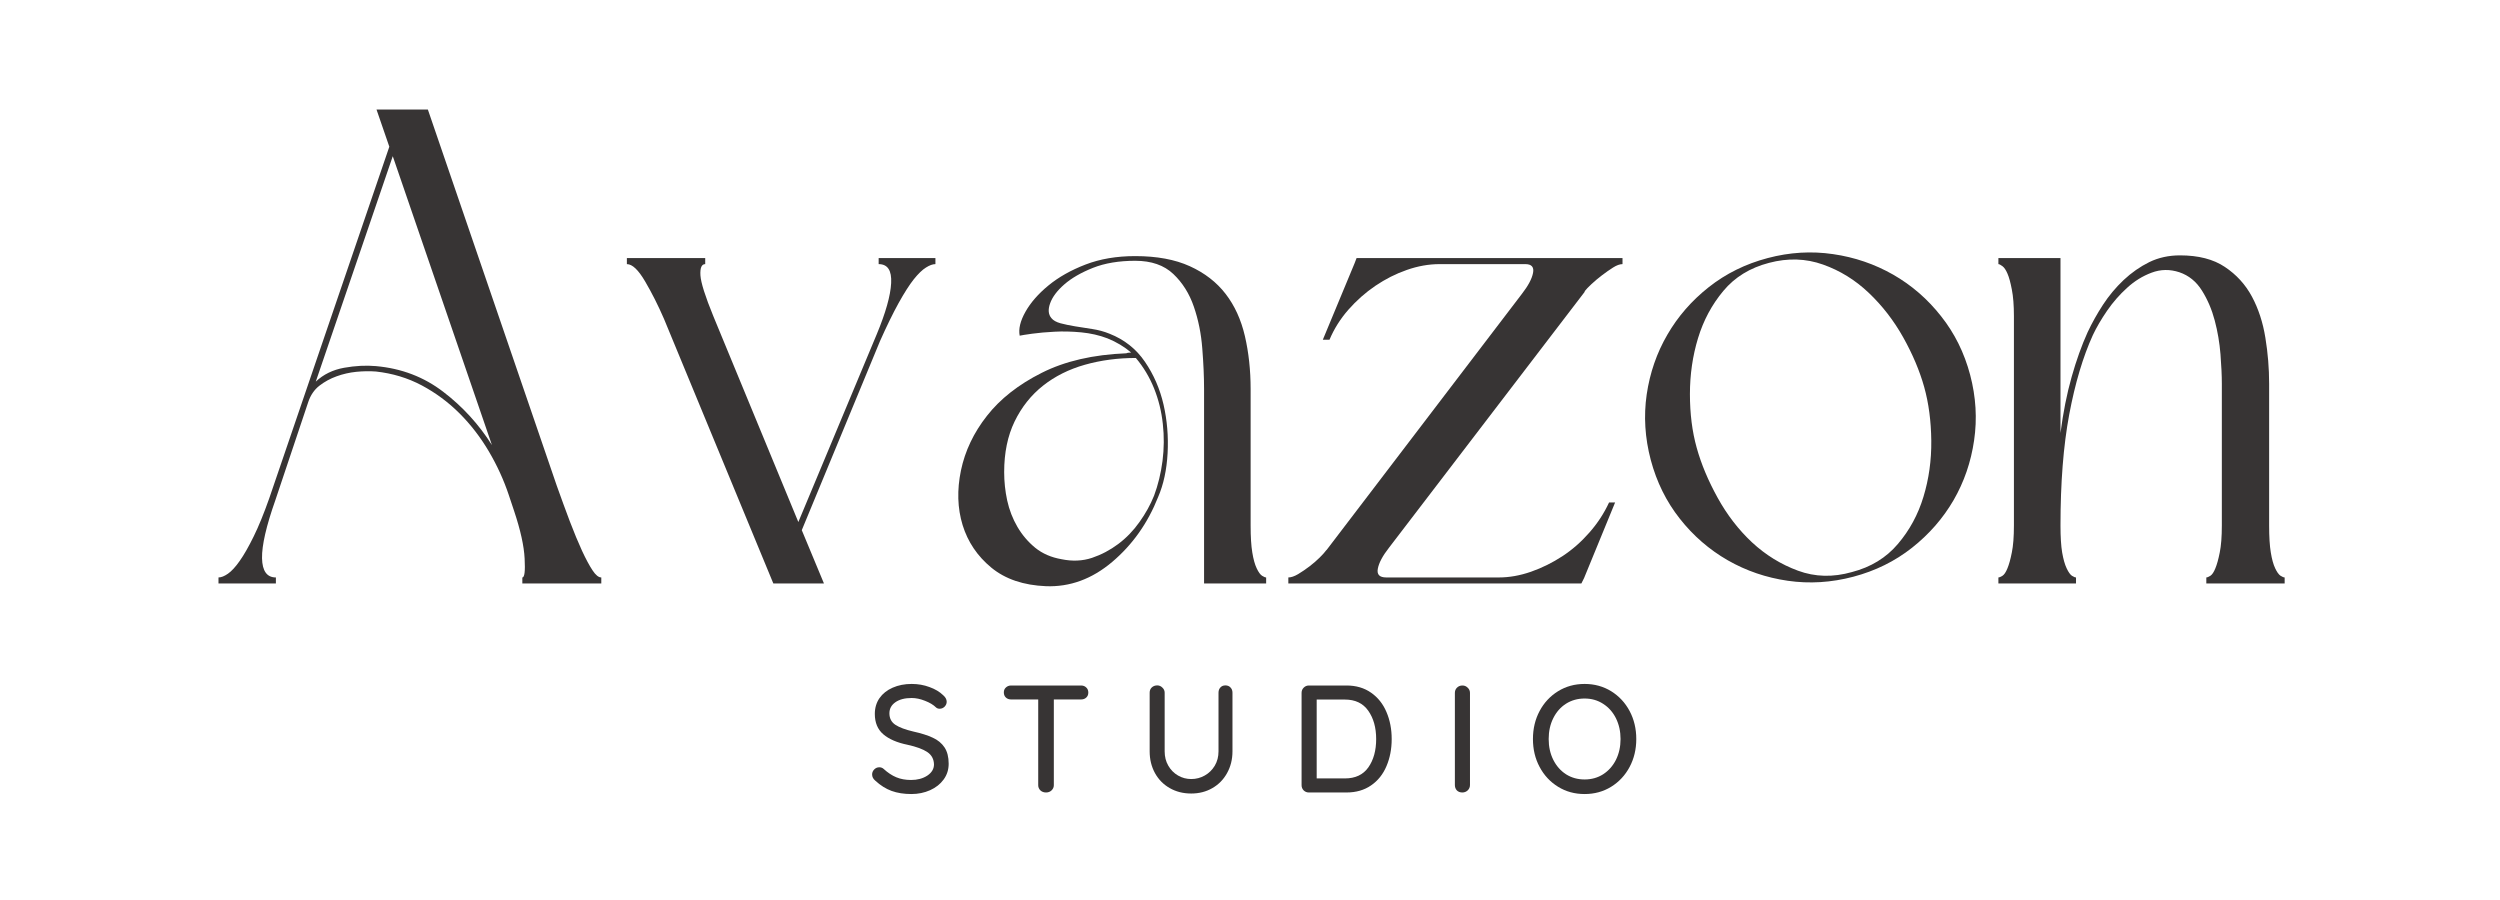
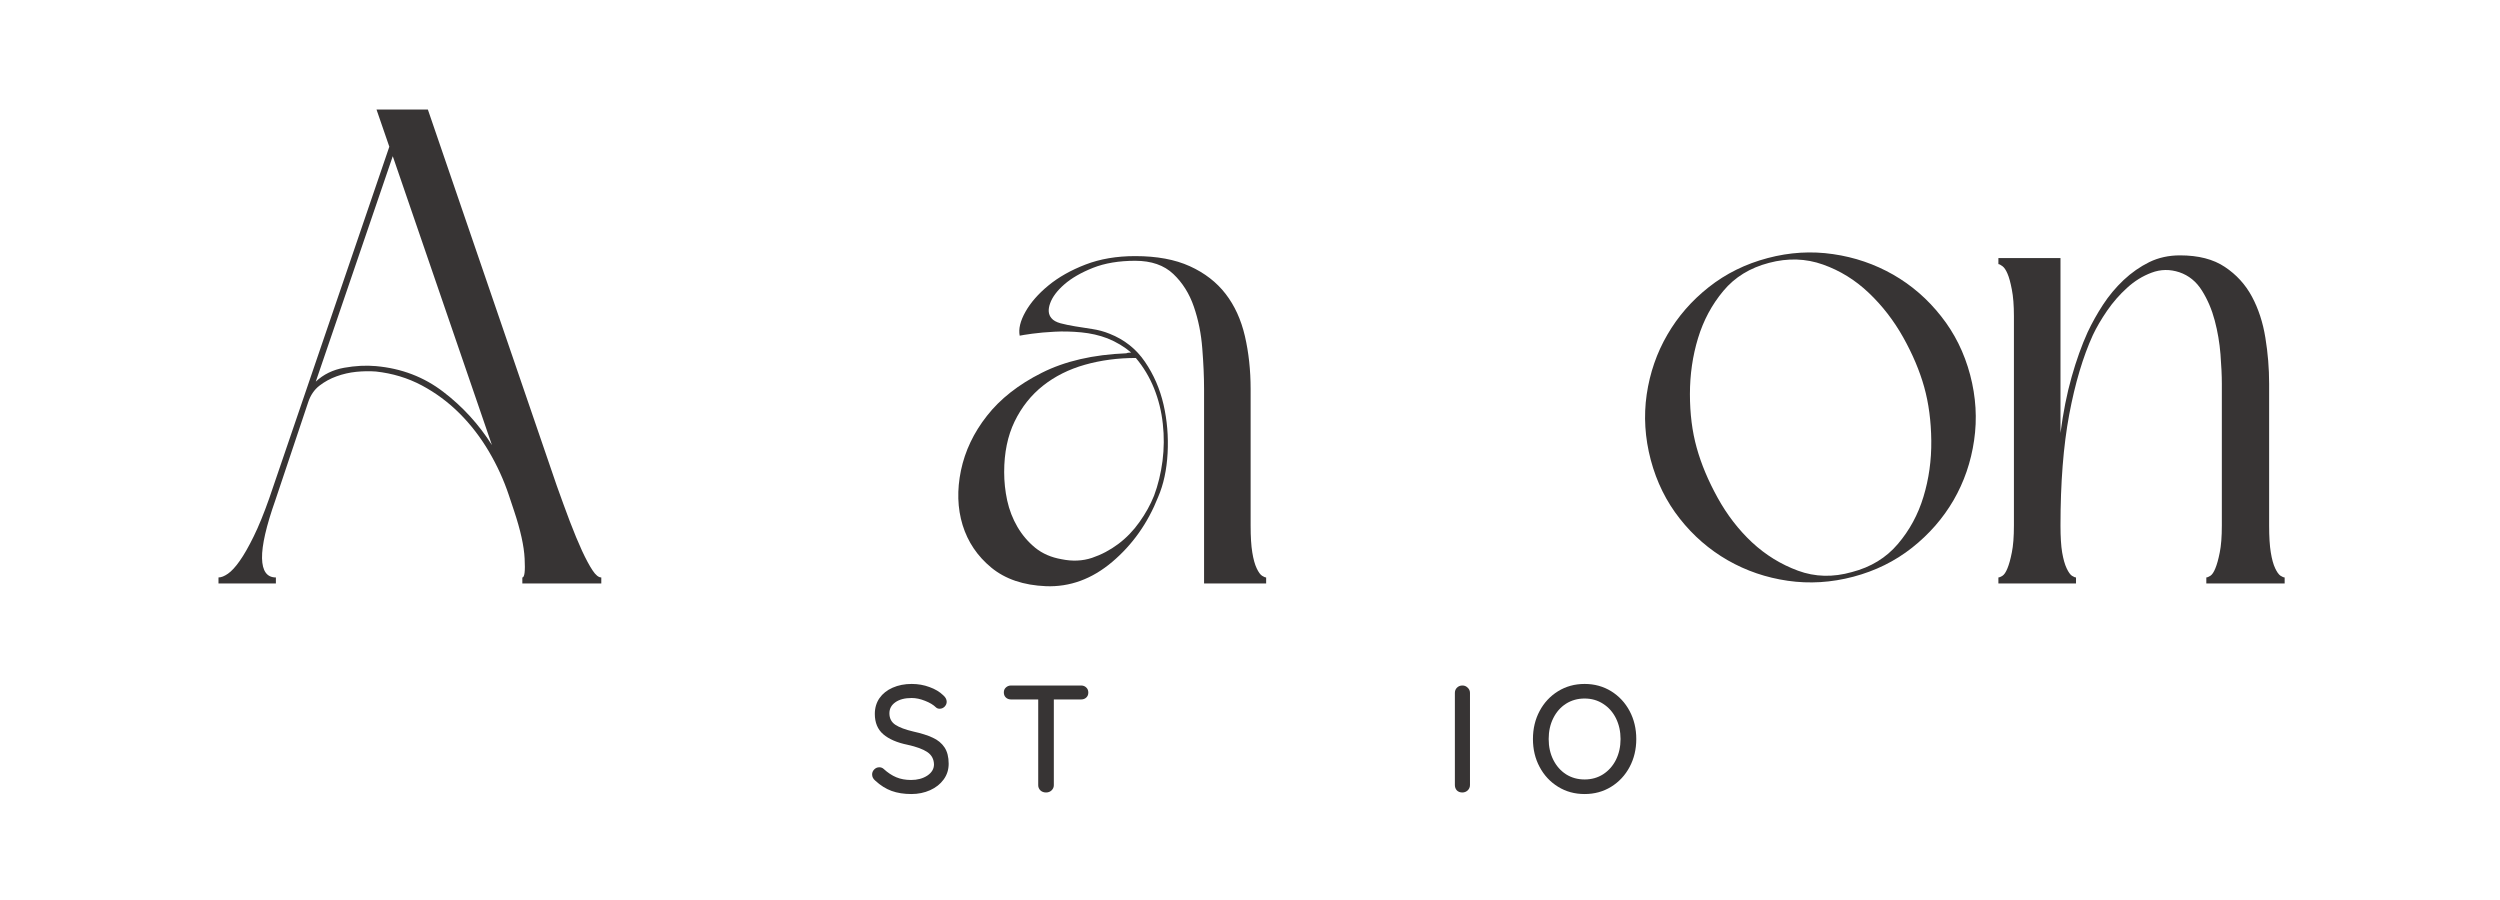
<svg xmlns="http://www.w3.org/2000/svg" width="500" zoomAndPan="magnify" viewBox="0 0 375 135" height="180" preserveAspectRatio="xMidYMid meet" version="1.0">
  <defs>
    <g />
  </defs>
  <g fill="#373434" fill-opacity="1">
    <g transform="translate(29.742, 87.524)">
      <g>
        <path d="M 46.578 -13.266 C 45.836 -15.492 44.844 -17.672 43.594 -19.797 C 42.344 -21.922 40.875 -23.828 39.188 -25.516 C 37.5 -27.203 35.609 -28.602 33.516 -29.719 C 31.422 -30.832 29.129 -31.523 26.641 -31.797 C 25.691 -31.867 24.707 -31.852 23.688 -31.75 C 22.676 -31.645 21.695 -31.422 20.75 -31.078 C 19.812 -30.742 18.953 -30.273 18.172 -29.672 C 17.398 -29.066 16.844 -28.254 16.5 -27.234 L 11.547 -12.453 C 10.191 -8.609 9.531 -5.723 9.562 -3.797 C 9.602 -1.867 10.297 -0.906 11.641 -0.906 L 11.641 0 L 3.031 0 L 3.031 -0.906 C 3.438 -0.906 3.91 -1.094 4.453 -1.469 C 4.992 -1.844 5.582 -2.484 6.219 -3.391 C 6.863 -4.305 7.555 -5.52 8.297 -7.031 C 9.047 -8.551 9.828 -10.461 10.641 -12.766 L 28.656 -65.516 L 26.734 -71.094 L 34.438 -71.094 L 53.766 -14.688 C 54.441 -12.789 55.098 -11 55.734 -9.312 C 56.379 -7.625 56.988 -6.156 57.562 -4.906 C 58.145 -3.656 58.672 -2.676 59.141 -1.969 C 59.609 -1.258 60.047 -0.906 60.453 -0.906 L 60.453 0 L 48.609 0 L 48.609 -0.906 C 48.941 -0.906 49.055 -1.848 48.953 -3.734 C 48.859 -5.629 48.336 -7.992 47.391 -10.828 Z M 17.625 -30.281 C 18.77 -31.363 20.188 -32.055 21.875 -32.359 C 23.562 -32.66 25.148 -32.742 26.641 -32.609 C 30.484 -32.266 33.852 -30.977 36.75 -28.75 C 39.656 -26.531 42.086 -23.867 44.047 -20.766 L 29.172 -64.094 Z M 17.625 -30.281 " />
      </g>
    </g>
  </g>
  <g fill="#373434" fill-opacity="1">
    <g transform="translate(91.501, 87.524)">
      <g>
-         <path d="M 15.5 -40.094 L 28.25 -9.219 L 40 -37.359 C 41.352 -40.609 42.078 -43.176 42.172 -45.062 C 42.273 -46.957 41.648 -47.906 40.297 -47.906 L 40.297 -48.812 L 48.812 -48.812 L 48.812 -47.906 C 48.406 -47.906 47.93 -47.734 47.391 -47.391 C 46.848 -47.055 46.238 -46.469 45.562 -45.625 C 44.895 -44.781 44.141 -43.598 43.297 -42.078 C 42.453 -40.555 41.52 -38.648 40.5 -36.359 L 28.766 -8 L 32.094 0 L 24.5 0 L 8.094 -39.703 C 7.219 -41.723 6.273 -43.594 5.266 -45.312 C 4.254 -47.039 3.344 -47.906 2.531 -47.906 L 2.531 -48.812 L 14.281 -48.812 L 14.281 -47.906 C 13.738 -47.906 13.5 -47.348 13.562 -46.234 C 13.633 -45.117 14.281 -43.07 15.5 -40.094 Z M 15.5 -40.094 " />
-       </g>
+         </g>
    </g>
  </g>
  <g fill="#373434" fill-opacity="1">
    <g transform="translate(141.11, 87.524)">
      <g>
        <path d="M 48.812 0 L 39.5 0 L 39.5 -29.172 C 39.5 -30.992 39.41 -33.016 39.234 -35.234 C 39.066 -37.461 38.645 -39.555 37.969 -41.516 C 37.301 -43.473 36.273 -45.109 34.891 -46.422 C 33.504 -47.742 31.598 -48.406 29.172 -48.406 C 26.734 -48.406 24.617 -48.051 22.828 -47.344 C 21.047 -46.633 19.613 -45.805 18.531 -44.859 C 17.445 -43.91 16.738 -42.961 16.406 -42.016 C 16.07 -41.078 16.141 -40.336 16.609 -39.797 C 16.879 -39.461 17.332 -39.207 17.969 -39.031 C 18.613 -38.863 19.336 -38.711 20.141 -38.578 C 20.953 -38.441 21.812 -38.305 22.719 -38.172 C 23.633 -38.035 24.5 -37.801 25.312 -37.469 C 27.539 -36.594 29.312 -35.191 30.625 -33.266 C 31.945 -31.336 32.879 -29.191 33.422 -26.828 C 33.961 -24.473 34.164 -22.047 34.031 -19.547 C 33.895 -17.047 33.422 -14.852 32.609 -12.969 C 31.055 -9.051 28.758 -5.805 25.719 -3.234 C 22.688 -0.672 19.379 0.539 15.797 0.406 C 12.422 0.27 9.688 -0.656 7.594 -2.375 C 5.5 -4.102 4.062 -6.234 3.281 -8.766 C 2.508 -11.297 2.426 -14.023 3.031 -16.953 C 3.645 -19.891 4.945 -22.625 6.938 -25.156 C 8.926 -27.695 11.66 -29.844 15.141 -31.594 C 18.617 -33.352 22.852 -34.332 27.844 -34.531 C 27.977 -34.602 28.219 -34.641 28.562 -34.641 C 27.539 -35.516 26.359 -36.223 25.016 -36.766 C 23.797 -37.234 22.477 -37.535 21.062 -37.672 C 19.645 -37.805 18.312 -37.836 17.062 -37.766 C 15.812 -37.703 14.695 -37.602 13.719 -37.469 C 12.738 -37.332 12.113 -37.234 11.844 -37.172 C 11.645 -38.18 11.93 -39.375 12.703 -40.75 C 13.484 -42.133 14.633 -43.453 16.156 -44.703 C 17.676 -45.953 19.531 -47 21.719 -47.844 C 23.914 -48.688 26.398 -49.109 29.172 -49.109 C 32.41 -49.109 35.141 -48.602 37.359 -47.594 C 39.586 -46.582 41.379 -45.195 42.734 -43.438 C 44.086 -41.688 45.051 -39.578 45.625 -37.109 C 46.195 -34.648 46.484 -32.004 46.484 -29.172 L 46.484 -8.703 C 46.484 -7.016 46.566 -5.664 46.734 -4.656 C 46.898 -3.645 47.117 -2.852 47.391 -2.281 C 47.66 -1.707 47.93 -1.332 48.203 -1.156 C 48.473 -0.988 48.676 -0.906 48.812 -0.906 Z M 29.266 -33.828 C 26.566 -33.828 24.02 -33.488 21.625 -32.812 C 19.227 -32.133 17.133 -31.086 15.344 -29.672 C 13.551 -28.254 12.129 -26.461 11.078 -24.297 C 10.035 -22.141 9.516 -19.609 9.516 -16.703 C 9.516 -15.285 9.664 -13.867 9.969 -12.453 C 10.281 -11.035 10.789 -9.719 11.5 -8.5 C 12.207 -7.289 13.098 -6.242 14.172 -5.359 C 15.254 -4.484 16.57 -3.91 18.125 -3.641 C 19.75 -3.305 21.27 -3.375 22.688 -3.844 C 24.102 -4.32 25.414 -5.016 26.625 -5.922 C 27.844 -6.836 28.906 -7.938 29.812 -9.219 C 30.727 -10.5 31.457 -11.816 32 -13.172 C 32.602 -14.785 33.023 -16.52 33.266 -18.375 C 33.504 -20.238 33.52 -22.098 33.312 -23.953 C 33.113 -25.805 32.676 -27.578 32 -29.266 C 31.32 -30.953 30.41 -32.473 29.266 -33.828 Z M 29.266 -33.828 " />
      </g>
    </g>
  </g>
  <g fill="#373434" fill-opacity="1">
    <g transform="translate(190.72, 87.524)">
      <g>
-         <path d="M 51.547 -12.156 L 46.891 -0.812 L 46.484 0 L 2.531 0 L 2.531 -0.906 C 2.938 -0.906 3.426 -1.07 4 -1.406 C 4.57 -1.75 5.145 -2.141 5.719 -2.578 C 6.289 -3.016 6.797 -3.453 7.234 -3.891 C 7.68 -4.336 8.004 -4.695 8.203 -4.969 L 8.297 -5.062 L 37.562 -43.438 C 38.508 -44.656 39.066 -45.703 39.234 -46.578 C 39.41 -47.461 39.023 -47.906 38.078 -47.906 L 25.219 -47.906 C 23.594 -47.906 21.953 -47.613 20.297 -47.031 C 18.648 -46.457 17.082 -45.664 15.594 -44.656 C 14.102 -43.645 12.75 -42.445 11.531 -41.062 C 10.32 -39.676 9.379 -38.176 8.703 -36.562 L 7.703 -36.562 L 12.453 -48 L 12.766 -48.812 L 52.656 -48.812 L 52.656 -47.906 C 52.25 -47.906 51.773 -47.734 51.234 -47.391 C 50.703 -47.055 50.145 -46.664 49.562 -46.219 C 48.988 -45.781 48.469 -45.344 48 -44.906 C 47.531 -44.469 47.191 -44.113 46.984 -43.844 L 46.984 -43.75 L 17.625 -5.359 C 16.676 -4.148 16.117 -3.102 15.953 -2.219 C 15.785 -1.344 16.207 -0.906 17.219 -0.906 L 34.125 -0.906 C 35.676 -0.906 37.281 -1.191 38.938 -1.766 C 40.594 -2.348 42.16 -3.125 43.641 -4.094 C 45.129 -5.07 46.477 -6.254 47.688 -7.641 C 48.906 -9.023 49.891 -10.531 50.641 -12.156 Z M 51.547 -12.156 " />
-       </g>
+         </g>
    </g>
  </g>
  <g fill="#373434" fill-opacity="1">
    <g transform="translate(244.177, 87.524)">
      <g>
        <path d="M 3.438 -18.531 C 2.562 -21.844 2.359 -25.117 2.828 -28.359 C 3.305 -31.598 4.336 -34.582 5.922 -37.312 C 7.504 -40.051 9.578 -42.43 12.141 -44.453 C 14.711 -46.484 17.656 -47.938 20.969 -48.812 C 24.27 -49.688 27.539 -49.883 30.781 -49.406 C 34.02 -48.938 37.023 -47.91 39.797 -46.328 C 42.566 -44.742 44.961 -42.664 46.984 -40.094 C 49.016 -37.531 50.469 -34.598 51.344 -31.297 C 52.219 -27.984 52.414 -24.707 51.938 -21.469 C 51.469 -18.227 50.441 -15.238 48.859 -12.5 C 47.273 -9.77 45.195 -7.391 42.625 -5.359 C 40.062 -3.336 37.129 -1.891 33.828 -1.016 C 30.516 -0.141 27.238 0.062 24 -0.406 C 20.758 -0.875 17.754 -1.898 14.984 -3.484 C 12.211 -5.078 9.816 -7.156 7.797 -9.719 C 5.773 -12.281 4.32 -15.219 3.438 -18.531 Z M 44.453 -29.469 C 43.773 -31.895 42.727 -34.375 41.312 -36.906 C 39.895 -39.438 38.172 -41.664 36.141 -43.594 C 34.117 -45.52 31.828 -46.938 29.266 -47.844 C 26.703 -48.758 24.004 -48.844 21.172 -48.094 C 18.328 -47.352 16.047 -45.953 14.328 -43.891 C 12.609 -41.836 11.344 -39.477 10.531 -36.812 C 9.719 -34.145 9.312 -31.344 9.312 -28.406 C 9.312 -25.469 9.648 -22.785 10.328 -20.359 C 11.004 -17.922 12.051 -15.422 13.469 -12.859 C 14.883 -10.297 16.602 -8.066 18.625 -6.172 C 20.656 -4.285 22.953 -2.867 25.516 -1.922 C 28.078 -0.973 30.781 -0.906 33.625 -1.719 C 36.457 -2.457 38.75 -3.859 40.5 -5.922 C 42.258 -7.984 43.539 -10.348 44.344 -13.016 C 45.156 -15.68 45.547 -18.484 45.516 -21.422 C 45.484 -24.359 45.129 -27.039 44.453 -29.469 Z M 44.453 -29.469 " />
      </g>
    </g>
  </g>
  <g fill="#373434" fill-opacity="1">
    <g transform="translate(297.229, 87.524)">
      <g>
        <path d="M 2.531 -48.812 L 11.844 -48.812 L 11.844 -22.578 C 12.25 -25.68 12.805 -28.484 13.516 -30.984 C 14.223 -33.484 15.02 -35.711 15.906 -37.672 C 16.57 -39.086 17.344 -40.469 18.219 -41.812 C 19.102 -43.164 20.133 -44.398 21.312 -45.516 C 22.5 -46.629 23.781 -47.523 25.156 -48.203 C 26.539 -48.879 28.078 -49.219 29.766 -49.219 C 32.535 -49.219 34.781 -48.641 36.5 -47.484 C 38.227 -46.336 39.582 -44.852 40.562 -43.031 C 41.539 -41.207 42.211 -39.148 42.578 -36.859 C 42.953 -34.566 43.141 -32.27 43.141 -29.969 L 43.141 -8.703 C 43.141 -7.016 43.223 -5.664 43.391 -4.656 C 43.555 -3.645 43.773 -2.852 44.047 -2.281 C 44.316 -1.707 44.586 -1.332 44.859 -1.156 C 45.129 -0.988 45.332 -0.906 45.469 -0.906 L 45.469 0 L 33.719 0 L 33.719 -0.906 C 33.852 -0.906 34.055 -0.988 34.328 -1.156 C 34.598 -1.332 34.848 -1.707 35.078 -2.281 C 35.316 -2.852 35.535 -3.645 35.734 -4.656 C 35.941 -5.664 36.047 -7.016 36.047 -8.703 L 36.047 -29.969 C 36.047 -31.188 35.977 -32.656 35.844 -34.375 C 35.707 -36.102 35.422 -37.789 34.984 -39.438 C 34.547 -41.094 33.906 -42.594 33.062 -43.938 C 32.219 -45.289 31.086 -46.207 29.672 -46.688 C 28.254 -47.156 26.867 -47.133 25.516 -46.625 C 24.172 -46.125 22.941 -45.363 21.828 -44.344 C 20.711 -43.332 19.711 -42.188 18.828 -40.906 C 17.953 -39.625 17.242 -38.41 16.703 -37.266 C 15.223 -34.023 14.039 -30.055 13.156 -25.359 C 12.281 -20.672 11.844 -15.117 11.844 -8.703 C 11.844 -7.016 11.926 -5.664 12.094 -4.656 C 12.27 -3.645 12.492 -2.852 12.766 -2.281 C 13.035 -1.707 13.301 -1.332 13.562 -1.156 C 13.832 -0.988 14.035 -0.906 14.172 -0.906 L 14.172 0 L 2.531 0 L 2.531 -0.906 C 2.664 -0.906 2.867 -0.988 3.141 -1.156 C 3.41 -1.332 3.66 -1.707 3.891 -2.281 C 4.129 -2.852 4.348 -3.645 4.547 -4.656 C 4.754 -5.664 4.859 -7.016 4.859 -8.703 L 4.859 -40.094 C 4.859 -41.719 4.754 -43.051 4.547 -44.094 C 4.348 -45.145 4.129 -45.941 3.891 -46.484 C 3.66 -47.023 3.41 -47.395 3.141 -47.594 C 2.867 -47.801 2.664 -47.906 2.531 -47.906 Z M 2.531 -48.812 " />
      </g>
    </g>
  </g>
  <g fill="#373434" fill-opacity="1">
    <g transform="translate(129.942, 118.872)">
      <g>
        <path d="M 6.766 0.234 C 5.648 0.234 4.66 0.078 3.797 -0.234 C 2.941 -0.547 2.129 -1.055 1.359 -1.766 C 1.035 -2.035 0.875 -2.348 0.875 -2.703 C 0.875 -2.984 0.977 -3.234 1.188 -3.453 C 1.406 -3.672 1.66 -3.781 1.953 -3.781 C 2.211 -3.781 2.43 -3.695 2.609 -3.531 C 3.223 -2.969 3.852 -2.551 4.5 -2.281 C 5.156 -2.008 5.895 -1.875 6.719 -1.875 C 7.676 -1.875 8.488 -2.094 9.156 -2.531 C 9.82 -2.977 10.156 -3.539 10.156 -4.219 C 10.133 -5.008 9.801 -5.625 9.156 -6.062 C 8.508 -6.5 7.52 -6.863 6.188 -7.156 C 4.613 -7.477 3.398 -8.004 2.547 -8.734 C 1.703 -9.461 1.281 -10.477 1.281 -11.781 C 1.281 -12.688 1.516 -13.477 1.984 -14.156 C 2.461 -14.832 3.117 -15.352 3.953 -15.719 C 4.797 -16.094 5.75 -16.281 6.812 -16.281 C 7.758 -16.281 8.648 -16.125 9.484 -15.812 C 10.328 -15.508 11.008 -15.102 11.531 -14.594 C 11.883 -14.289 12.062 -13.961 12.062 -13.609 C 12.062 -13.336 11.957 -13.094 11.75 -12.875 C 11.539 -12.664 11.289 -12.562 11 -12.562 C 10.789 -12.562 10.613 -12.625 10.469 -12.75 C 10.07 -13.145 9.52 -13.477 8.812 -13.75 C 8.113 -14.031 7.445 -14.172 6.812 -14.172 C 5.781 -14.172 4.961 -13.957 4.359 -13.531 C 3.766 -13.113 3.469 -12.562 3.469 -11.875 C 3.469 -11.125 3.766 -10.551 4.359 -10.156 C 4.961 -9.758 5.863 -9.422 7.062 -9.141 C 8.25 -8.879 9.219 -8.57 9.969 -8.219 C 10.727 -7.875 11.316 -7.391 11.734 -6.766 C 12.148 -6.141 12.359 -5.32 12.359 -4.312 C 12.359 -3.426 12.109 -2.641 11.609 -1.953 C 11.109 -1.266 10.43 -0.727 9.578 -0.344 C 8.723 0.039 7.785 0.234 6.766 0.234 Z M 6.766 0.234 " />
      </g>
    </g>
  </g>
  <g fill="#373434" fill-opacity="1">
    <g transform="translate(149.841, 118.872)">
      <g>
-         <path d="M 12.312 -16.047 C 12.633 -16.047 12.895 -15.945 13.094 -15.75 C 13.301 -15.562 13.406 -15.305 13.406 -14.984 C 13.406 -14.672 13.301 -14.422 13.094 -14.234 C 12.895 -14.047 12.633 -13.953 12.312 -13.953 L 8.234 -13.953 L 8.234 -1.094 C 8.234 -0.789 8.117 -0.531 7.891 -0.312 C 7.672 -0.102 7.395 0 7.062 0 C 6.727 0 6.445 -0.102 6.219 -0.312 C 6 -0.531 5.891 -0.789 5.891 -1.094 L 5.891 -13.953 L 1.828 -13.953 C 1.516 -13.953 1.254 -14.047 1.047 -14.234 C 0.836 -14.43 0.734 -14.691 0.734 -15.016 C 0.734 -15.316 0.836 -15.562 1.047 -15.75 C 1.254 -15.945 1.516 -16.047 1.828 -16.047 Z M 12.312 -16.047 " />
+         <path d="M 12.312 -16.047 C 12.633 -16.047 12.895 -15.945 13.094 -15.75 C 13.301 -15.562 13.406 -15.305 13.406 -14.984 C 13.406 -14.672 13.301 -14.422 13.094 -14.234 C 12.895 -14.047 12.633 -13.953 12.312 -13.953 L 8.234 -13.953 L 8.234 -1.094 C 8.234 -0.789 8.117 -0.531 7.891 -0.312 C 7.672 -0.102 7.395 0 7.062 0 C 6.727 0 6.445 -0.102 6.219 -0.312 C 6 -0.531 5.891 -0.789 5.891 -1.094 L 5.891 -13.953 L 1.828 -13.953 C 1.516 -13.953 1.254 -14.047 1.047 -14.234 C 0.836 -14.43 0.734 -14.691 0.734 -15.016 C 0.734 -15.316 0.836 -15.562 1.047 -15.75 C 1.254 -15.945 1.516 -16.047 1.828 -16.047 M 12.312 -16.047 " />
      </g>
    </g>
  </g>
  <g fill="#373434" fill-opacity="1">
    <g transform="translate(170.543, 118.872)">
      <g>
-         <path d="M 13.266 -16.062 C 13.586 -16.062 13.844 -15.957 14.031 -15.75 C 14.227 -15.551 14.328 -15.289 14.328 -14.969 L 14.328 -6.172 C 14.328 -4.961 14.055 -3.875 13.516 -2.906 C 12.984 -1.945 12.25 -1.195 11.312 -0.656 C 10.375 -0.113 9.316 0.156 8.141 0.156 C 6.941 0.156 5.867 -0.113 4.922 -0.656 C 3.973 -1.195 3.234 -1.945 2.703 -2.906 C 2.172 -3.875 1.906 -4.961 1.906 -6.172 L 1.906 -14.969 C 1.906 -15.289 2.008 -15.551 2.219 -15.75 C 2.438 -15.957 2.711 -16.062 3.047 -16.062 C 3.336 -16.062 3.594 -15.953 3.812 -15.734 C 4.039 -15.523 4.156 -15.27 4.156 -14.969 L 4.156 -6.172 C 4.156 -5.367 4.336 -4.648 4.703 -4.016 C 5.066 -3.391 5.551 -2.898 6.156 -2.547 C 6.77 -2.191 7.43 -2.016 8.141 -2.016 C 8.867 -2.016 9.547 -2.191 10.172 -2.547 C 10.797 -2.898 11.297 -3.391 11.672 -4.016 C 12.047 -4.648 12.234 -5.367 12.234 -6.172 L 12.234 -14.969 C 12.234 -15.289 12.328 -15.551 12.516 -15.75 C 12.703 -15.957 12.953 -16.062 13.266 -16.062 Z M 13.266 -16.062 " />
-       </g>
+         </g>
    </g>
  </g>
  <g fill="#373434" fill-opacity="1">
    <g transform="translate(193.331, 118.872)">
      <g>
-         <path d="M 8.641 -16.047 C 10.078 -16.047 11.305 -15.688 12.328 -14.969 C 13.359 -14.25 14.129 -13.281 14.641 -12.062 C 15.16 -10.852 15.422 -9.504 15.422 -8.016 C 15.422 -6.523 15.16 -5.172 14.641 -3.953 C 14.129 -2.734 13.359 -1.77 12.328 -1.062 C 11.305 -0.352 10.078 0 8.641 0 L 3 0 C 2.695 0 2.438 -0.102 2.219 -0.312 C 2.008 -0.531 1.906 -0.789 1.906 -1.094 L 1.906 -14.938 C 1.906 -15.25 2.008 -15.508 2.219 -15.719 C 2.438 -15.938 2.695 -16.047 3 -16.047 Z M 8.406 -2.109 C 9.969 -2.109 11.141 -2.66 11.922 -3.766 C 12.703 -4.879 13.094 -6.297 13.094 -8.016 C 13.094 -9.734 12.695 -11.148 11.906 -12.266 C 11.125 -13.379 9.957 -13.938 8.406 -13.938 L 4.172 -13.938 L 4.172 -2.109 Z M 8.406 -2.109 " />
-       </g>
+         </g>
    </g>
  </g>
  <g fill="#373434" fill-opacity="1">
    <g transform="translate(216.325, 118.872)">
      <g>
        <path d="M 4.172 -1.125 C 4.172 -0.801 4.055 -0.531 3.828 -0.312 C 3.598 -0.102 3.332 0 3.031 0 C 2.688 0 2.41 -0.102 2.203 -0.312 C 2.004 -0.531 1.906 -0.801 1.906 -1.125 L 1.906 -14.938 C 1.906 -15.25 2.008 -15.508 2.219 -15.719 C 2.438 -15.938 2.711 -16.047 3.047 -16.047 C 3.348 -16.047 3.609 -15.938 3.828 -15.719 C 4.055 -15.508 4.172 -15.25 4.172 -14.938 Z M 4.172 -1.125 " />
      </g>
    </g>
  </g>
  <g fill="#373434" fill-opacity="1">
    <g transform="translate(228.958, 118.872)">
      <g>
        <path d="M 16.484 -8.016 C 16.484 -6.473 16.148 -5.078 15.484 -3.828 C 14.816 -2.578 13.895 -1.586 12.719 -0.859 C 11.539 -0.129 10.211 0.234 8.734 0.234 C 7.254 0.234 5.926 -0.129 4.75 -0.859 C 3.57 -1.586 2.648 -2.578 1.984 -3.828 C 1.316 -5.078 0.984 -6.473 0.984 -8.016 C 0.984 -9.566 1.316 -10.969 1.984 -12.219 C 2.648 -13.469 3.57 -14.457 4.75 -15.188 C 5.926 -15.914 7.254 -16.281 8.734 -16.281 C 10.211 -16.281 11.539 -15.914 12.719 -15.188 C 13.895 -14.457 14.816 -13.469 15.484 -12.219 C 16.148 -10.969 16.484 -9.566 16.484 -8.016 Z M 14.125 -8.016 C 14.125 -9.16 13.895 -10.195 13.438 -11.125 C 12.977 -12.051 12.336 -12.773 11.516 -13.297 C 10.703 -13.828 9.773 -14.094 8.734 -14.094 C 7.691 -14.094 6.758 -13.832 5.938 -13.312 C 5.125 -12.789 4.488 -12.066 4.031 -11.141 C 3.57 -10.223 3.344 -9.18 3.344 -8.016 C 3.344 -6.867 3.57 -5.832 4.031 -4.906 C 4.488 -3.988 5.125 -3.266 5.938 -2.734 C 6.758 -2.211 7.691 -1.953 8.734 -1.953 C 9.773 -1.953 10.703 -2.211 11.516 -2.734 C 12.336 -3.266 12.977 -3.988 13.438 -4.906 C 13.895 -5.832 14.125 -6.867 14.125 -8.016 Z M 14.125 -8.016 " />
      </g>
    </g>
  </g>
</svg>